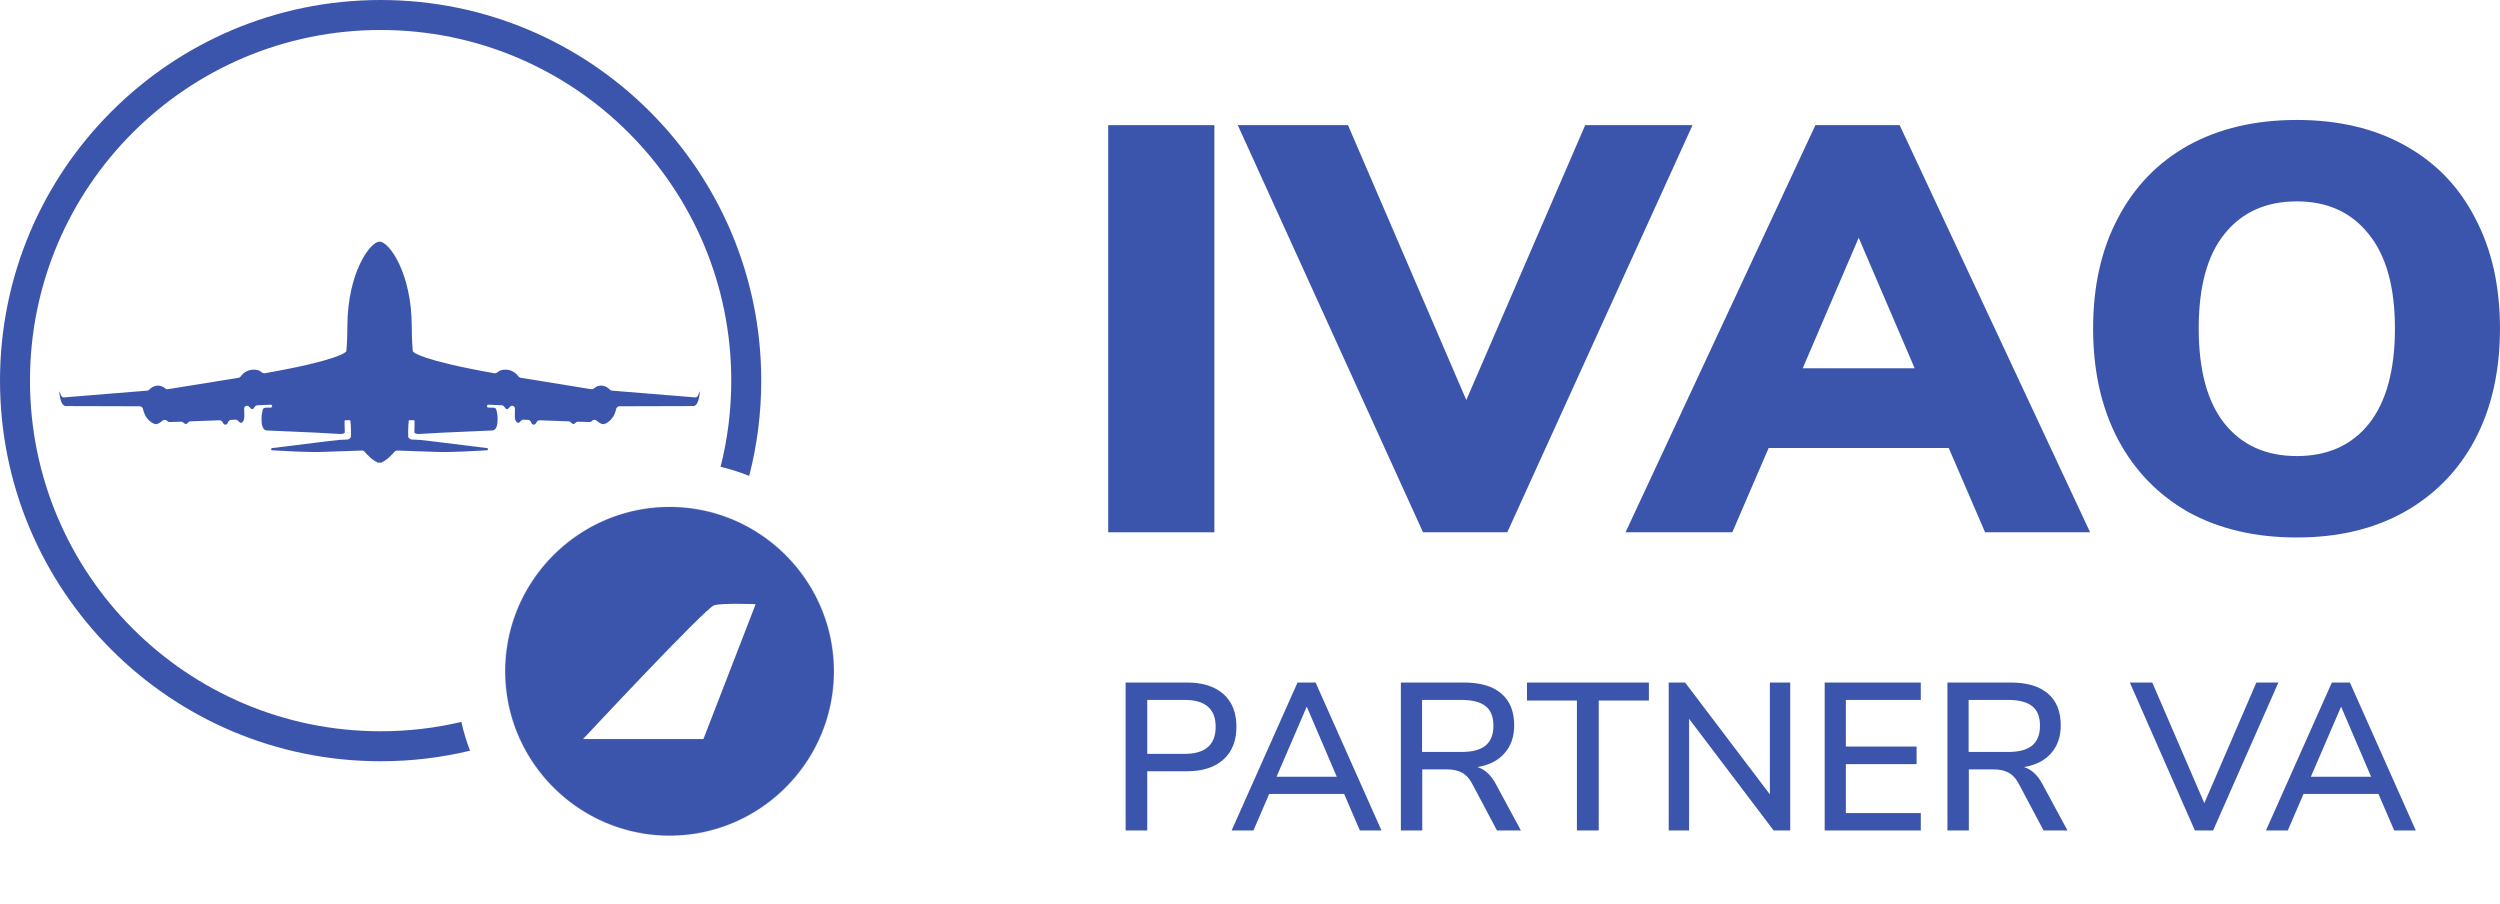
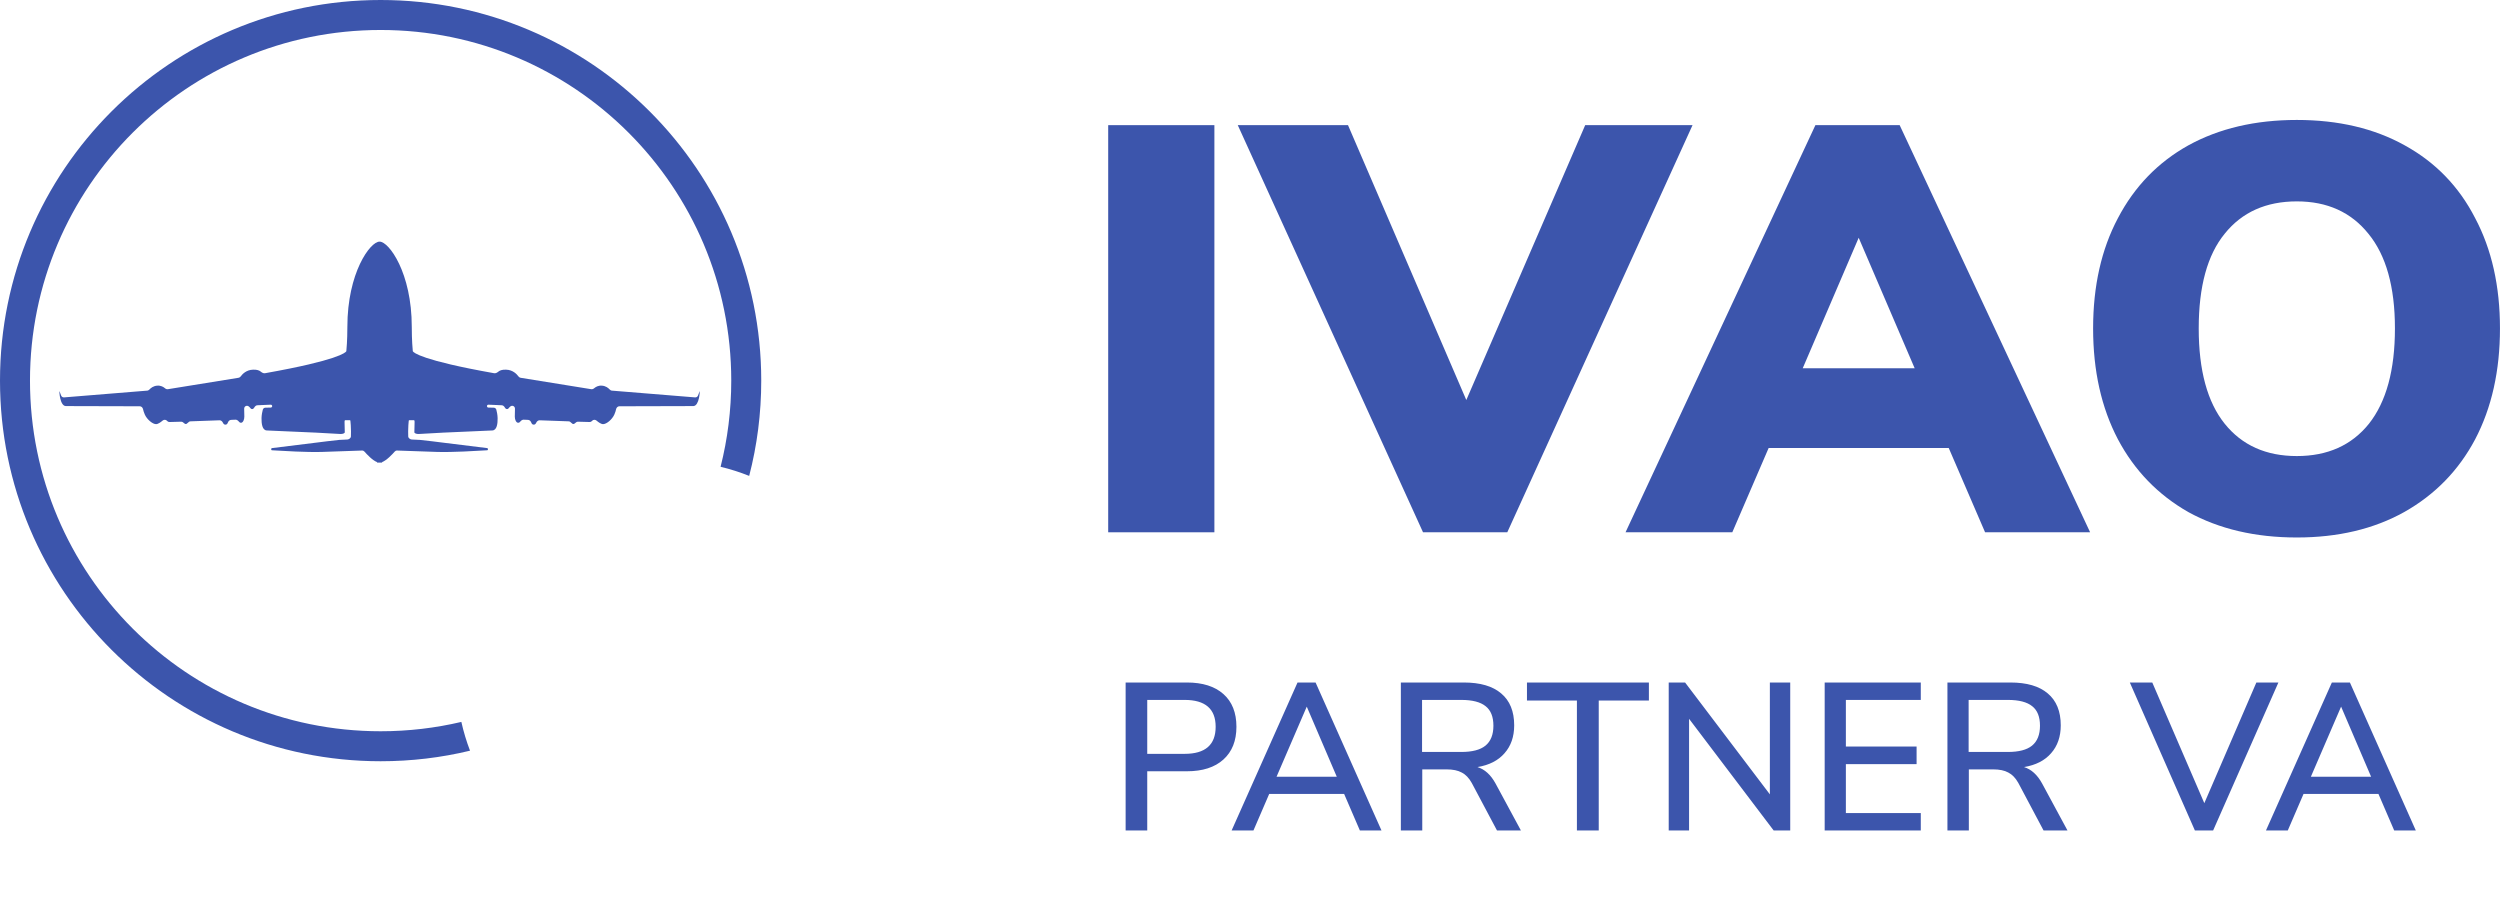
<svg xmlns="http://www.w3.org/2000/svg" width="4335" height="1568" viewBox="0 0 4335 1568" fill="none">
  <rect width="4335" height="1568" fill="none" />
  <path d="M1921.62 922.988V217.012H2105.75V922.988H1921.62Z" fill="#3C55AC" />
  <path d="M2748.73 217.012H2934.86L2613.63 922.988H2467.53L2146.3 217.012H2337.44L2542.58 693.671L2748.73 217.012Z" fill="#3C55AC" />
  <path d="M3442.13 922.988L3379.08 776.786H3066.86L3003.81 922.988H2818.68L3147.91 217.012H3294.02L3624.26 922.988H3442.13ZM3125.9 638.595H3320.04L3222.97 412.282L3125.9 638.595Z" fill="#3C55AC" />
  <path d="M3982.7 932C3910.65 932 3847.94 917.313 3794.56 887.939C3741.86 857.898 3701.16 815.84 3672.48 761.765C3643.79 707.023 3629.45 642.934 3629.45 569.499C3629.45 496.065 3643.79 432.31 3672.48 378.235C3701.16 323.493 3741.86 281.435 3794.56 252.061C3847.94 222.687 3910.65 208 3982.7 208C4054.75 208 4117.13 222.687 4169.83 252.061C4223.2 281.435 4263.9 323.493 4291.92 378.235C4320.61 432.31 4334.95 496.065 4334.95 569.499C4334.95 642.934 4320.61 707.023 4291.92 761.765C4263.23 815.84 4222.2 857.898 4168.83 887.939C4116.13 917.313 4054.08 932 3982.7 932ZM3982.7 790.805C4036.07 790.805 4077.77 772.113 4107.79 734.728C4137.81 696.675 4152.82 641.599 4152.82 569.499C4152.82 497.4 4137.48 442.658 4106.79 405.273C4076.77 367.888 4035.4 349.195 3982.7 349.195C3929.33 349.195 3887.63 367.888 3857.61 405.273C3827.59 441.99 3812.58 496.732 3812.58 569.499C3812.58 642.267 3827.59 697.343 3857.61 734.728C3887.63 772.113 3929.33 790.805 3982.7 790.805Z" fill="#3C55AC" />
  <path d="M1951.84 1183.46H2058.1C2085.27 1183.46 2106.37 1190.13 2121.41 1203.47C2136.45 1216.81 2143.97 1235.73 2143.97 1260.24C2143.97 1284.5 2136.45 1303.42 2121.41 1317C2106.37 1330.59 2085.27 1337.38 2058.1 1337.38H1989.32V1440H1951.84V1183.46ZM2054.09 1307.18C2090 1307.18 2107.95 1291.53 2107.95 1260.24C2107.95 1229.18 2090 1213.66 2054.09 1213.66H1989.32V1307.18H2054.09ZM2358 1440L2330.71 1376.68H2200.8L2173.5 1440H2135.66L2249.92 1183.46H2281.22L2395.48 1440H2358ZM2213.53 1346.84H2317.97L2265.93 1225.3L2213.53 1346.84ZM2637.24 1440H2595.76L2552.09 1357.76C2547.24 1349.03 2541.42 1342.96 2534.62 1339.57C2528.07 1335.93 2519.34 1334.11 2508.42 1334.11H2466.21V1440H2429.09V1183.46H2538.26C2566.65 1183.46 2588.24 1189.76 2603.03 1202.38C2618.08 1214.99 2625.6 1233.43 2625.6 1257.69C2625.6 1277.34 2620.02 1293.47 2608.86 1306.09C2597.94 1318.7 2582.29 1326.71 2561.91 1330.1C2574.53 1333.99 2584.96 1343.45 2593.21 1358.49L2637.24 1440ZM2533.89 1303.9C2552.82 1303.9 2566.77 1300.27 2575.74 1292.99C2584.96 1285.47 2589.57 1273.94 2589.57 1258.42C2589.57 1242.89 2585.08 1231.61 2576.11 1224.58C2567.13 1217.3 2553.06 1213.66 2533.89 1213.66H2465.85V1303.9H2533.89ZM2734.36 1440V1214.75H2647.76V1183.46H2859.18V1214.75H2772.21V1440H2734.36ZM3068.95 1183.46H3104.25V1440H3075.5L2928.85 1246.41V1440H2893.55V1183.46H2921.94L3068.95 1377.41V1183.46ZM3163.99 1440V1183.46H3330.65V1213.66H3200.74V1294.44H3323.37V1325.01H3200.74V1409.8H3330.65V1440H3163.99ZM3585 1440H3543.51L3499.85 1357.76C3494.99 1349.03 3489.17 1342.96 3482.38 1339.57C3475.83 1335.93 3467.1 1334.11 3456.18 1334.11H3413.97V1440H3376.85V1183.46H3486.02C3514.4 1183.46 3535.99 1189.76 3550.79 1202.38C3565.83 1214.99 3573.35 1233.43 3573.35 1257.69C3573.35 1277.34 3567.77 1293.47 3556.61 1306.09C3545.7 1318.7 3530.05 1326.71 3509.67 1330.1C3522.29 1333.99 3532.72 1343.45 3540.97 1358.49L3585 1440ZM3481.65 1303.9C3500.57 1303.9 3514.52 1300.27 3523.5 1292.99C3532.72 1285.47 3537.33 1273.94 3537.33 1258.42C3537.33 1242.89 3532.84 1231.61 3523.86 1224.58C3514.89 1217.3 3500.82 1213.66 3481.65 1213.66H3413.6V1303.9H3481.65ZM3912.54 1183.46H3950.75L3837.58 1440H3805.92L3693.11 1183.46H3732.05L3822.29 1392.69L3912.54 1183.46ZM4151.52 1440L4124.23 1376.68H3994.32L3967.03 1440H3929.18L4043.45 1183.46H4074.74L4189 1440H4151.52ZM4007.06 1346.84H4111.49L4059.46 1225.3L4007.06 1346.84Z" fill="#3C55AC" />
  <mask id="mask0" mask-type="alpha" maskUnits="userSpaceOnUse" x="876" y="879" width="570" height="570">
-     <path d="M1161 1449C1004.03 1449 876 1320.97 876 1164C876 1007.03 1004.03 879 1161 879C1317.97 879 1446 1007.03 1446 1164C1446 1320.97 1317.97 1449 1161 1449Z" fill="#3C55AC" />
-   </mask>
+     </mask>
  <g mask="url(#mask0)">
    <path fill-rule="evenodd" clip-rule="evenodd" d="M1584.67 840.73H737.324V1487.27H1584.67V840.73ZM1011 1281.57H1219.7L1310.3 1047.67C1310.3 1047.67 1253.3 1045.27 1238.3 1049.57C1223.3 1053.87 1011 1281.57 1011 1281.57Z" fill="#3C55AC" />
    <path d="M1176.04 823.113C1354.29 823.113 1500.24 976.806 1500.24 1164.5C1500.24 1352.2 1354.29 1505.89 1176.04 1505.89C997.788 1505.89 851.831 1352.2 851.831 1164.5C851.831 976.806 997.788 823.113 1176.04 823.113ZM1176.04 809.512C990.038 809.512 838.914 968.646 838.914 1164.5C838.914 1360.36 990.038 1519.49 1176.04 1519.49C1362.04 1519.49 1513.16 1360.36 1513.16 1164.5C1513.16 968.646 1362.04 809.512 1176.04 809.512Z" fill="#3C55AC" />
-     <path d="M1161.48 889.92C1311.92 889.92 1435.1 1013.31 1435.1 1164C1435.1 1314.69 1311.92 1438.08 1161.48 1438.08C1011.04 1438.08 887.858 1314.69 887.858 1164C887.858 1013.31 1011.04 889.92 1161.48 889.92ZM1161.48 879C1004.5 879 876.957 1006.76 876.957 1164C876.957 1321.24 1004.5 1449 1161.48 1449C1318.46 1449 1446 1321.24 1446 1164C1446 1006.76 1318.46 879 1161.48 879Z" fill="#3C55AC" />
+     <path d="M1161.48 889.92C1311.92 889.92 1435.1 1013.31 1435.1 1164C1435.1 1314.69 1311.92 1438.08 1161.48 1438.08C1011.04 1438.08 887.858 1314.69 887.858 1164C887.858 1013.31 1011.04 889.92 1161.48 889.92ZM1161.48 879C876.957 1321.24 1004.5 1449 1161.48 1449C1318.46 1449 1446 1321.24 1446 1164C1446 1006.76 1318.46 879 1161.48 879Z" fill="#3C55AC" />
  </g>
  <path fill-rule="evenodd" clip-rule="evenodd" d="M767.523 767.466C767.249 767.431 732.137 762.968 728.023 762.789C727.621 762.772 727.129 762.752 726.567 762.729C723.372 762.6 717.914 762.379 713.926 762.121C711.171 761.942 707.997 759.624 707.886 756.865C707.829 755.452 707.815 753.831 707.8 752.167C707.788 750.727 707.775 749.254 707.734 747.857C707.734 741.776 708.403 731.837 708.773 729.542C708.796 729.398 708.864 729.217 708.942 729.094C709.177 728.724 709.593 728.608 710.03 728.608H717.789C719.004 728.608 719.044 731.634 718.883 733.461C718.872 733.584 718.865 733.702 718.861 733.825C718.82 735.467 718.507 747.797 718.507 749.476C718.507 751.275 721.918 752.714 726.228 752.534C730.496 752.356 767.537 750.236 768.233 750.196C768.255 750.195 768.226 750.196 768.248 750.195C768.951 750.164 845.668 746.776 853.711 746.418C861.791 746.058 863.048 734.185 862.868 725.01C862.757 719.306 861.535 713.74 860.626 710.346C860.086 708.329 858.252 706.987 856.164 706.939L846.815 706.721C845.389 706.688 844.28 705.469 844.381 704.045C844.477 702.696 845.629 701.669 846.98 701.726L870.058 702.713C872.37 702.812 874.228 704.554 875.362 706.571C876.179 708.027 877.417 709.358 879.208 709.358C880.323 709.358 881.124 708.885 881.698 708.205C881.81 708.073 881.923 707.938 882.037 707.803C883.742 705.771 885.638 703.512 888.243 703.607C890.906 703.704 893.005 705.906 892.963 708.571C892.895 712.975 892.784 719.29 892.674 722.491C892.674 727.888 895.008 732.925 898.42 733.105C899.803 733.165 900.803 732.56 901.522 731.728C903.223 729.76 905.268 727.612 907.868 727.72L915.714 728.048C918.392 728.16 920.395 730.439 921.33 732.951C921.994 734.734 923.192 736.343 925.353 736.343C927.545 736.506 928.893 734.94 929.712 733.175C930.831 730.763 933.003 728.683 935.66 728.778L986.259 730.6C987.98 730.662 989.282 731.876 990.598 733.104C991.279 733.74 991.964 734.379 992.713 734.864C993.097 735.112 993.561 735.264 994.122 735.264C995.144 735.264 995.985 734.8 996.652 734.183C998.251 732.702 1000.09 731.167 1002.27 731.227L1022.49 731.782C1023.97 731.822 1025.39 731.205 1026.37 730.095L1026.77 729.649C1028.71 727.447 1032.14 727.381 1034.37 729.3C1037.67 732.144 1042.37 735.549 1045.83 735.444C1051.76 735.444 1061.46 727.348 1065.23 718.893C1066.9 715.147 1067.83 711.895 1068.34 709.435C1068.91 706.739 1071.19 704.495 1073.95 704.487C1096.98 704.419 1192.91 704.141 1202.23 704.141C1212.82 703.961 1213.9 676.617 1213.18 678.416C1212.76 679.47 1211.41 683.055 1210.37 685.844C1209.59 687.941 1207.51 689.264 1205.28 689.083L1061.08 677.36C1059.51 677.232 1058.09 676.361 1057.02 675.2C1054.87 672.857 1050.46 669.186 1043.68 668.701C1037.3 668.244 1032.8 671.047 1030.36 673.157C1028.94 674.388 1027.07 675.168 1025.21 674.868L902.681 655.067C901.129 654.816 899.785 653.846 898.866 652.571C896.149 648.806 889.25 641.266 877.412 640.996C870.456 640.725 866.5 642.503 864.286 644.336C862.281 645.996 859.548 647.651 856.986 647.196C729.885 624.638 717.156 611.212 715.938 609.23C715.834 609.06 715.804 608.886 715.784 608.688C715.551 606.383 714.018 590.317 714.018 566.878C714.018 472.79 674.337 419 658.356 419C658.296 419 658.236 419.005 658.176 419.016C658.117 419.006 658.057 419 657.997 419C642.017 419 602.336 472.79 602.336 566.878C602.336 590.318 600.802 606.384 600.57 608.689C600.55 608.887 600.52 609.061 600.416 609.23C599.198 611.212 586.469 624.638 459.368 647.197C456.805 647.651 454.072 645.996 452.068 644.336C449.854 642.503 445.898 640.725 438.941 640.997C427.104 641.266 420.204 648.806 417.488 652.571C416.568 653.846 415.225 654.817 413.673 655.067L291.143 674.868C289.286 675.168 287.415 674.388 285.992 673.157C283.555 671.047 279.054 668.245 272.674 668.701C265.898 669.186 261.487 672.857 259.33 675.2C258.262 676.362 256.845 677.232 255.272 677.36L111.078 689.083C108.847 689.264 106.767 687.942 105.984 685.844C104.942 683.055 103.597 679.47 103.176 678.416C102.458 676.617 103.535 703.962 114.129 704.141C123.443 704.141 219.371 704.42 242.405 704.487C245.161 704.495 247.441 706.739 248.009 709.436C248.527 711.896 249.457 715.147 251.128 718.893C254.899 727.349 264.594 735.444 270.52 735.444C273.987 735.549 278.683 732.144 281.984 729.3C284.21 727.382 287.639 727.447 289.585 729.649L289.98 730.095C290.961 731.205 292.383 731.823 293.863 731.782L314.083 731.227C316.262 731.167 318.103 732.702 319.702 734.183C320.368 734.8 321.209 735.264 322.231 735.264C322.793 735.264 323.257 735.112 323.64 734.864C324.389 734.38 325.075 733.74 325.756 733.104C327.072 731.877 328.373 730.662 330.095 730.6L380.693 728.778C383.351 728.683 385.523 730.763 386.642 733.176C387.461 734.94 388.808 736.506 391.001 736.344C393.162 736.344 394.36 734.734 395.023 732.951C395.958 730.439 397.962 728.16 400.64 728.048L408.486 727.72C411.085 727.612 413.131 729.76 414.832 731.729C415.551 732.56 416.551 733.166 417.934 733.105C421.345 732.925 423.679 727.888 423.679 722.491C423.569 719.291 423.459 712.975 423.39 708.572C423.349 705.907 425.447 703.704 428.111 703.607C430.715 703.512 432.611 705.771 434.317 707.803C434.43 707.939 434.543 708.073 434.655 708.206C435.23 708.885 436.03 709.359 437.146 709.359C438.937 709.359 440.174 708.027 440.992 706.572C442.125 704.554 443.984 702.812 446.296 702.714L469.373 701.727C470.724 701.669 471.876 702.696 471.973 704.045C472.074 705.469 470.965 706.688 469.538 706.721L460.189 706.939C458.102 706.988 456.268 708.329 455.728 710.347C454.819 713.741 453.597 719.306 453.485 725.01C453.306 734.185 454.563 746.058 462.643 746.418C470.686 746.776 547.402 750.165 548.105 750.196C548.127 750.197 548.099 750.195 548.12 750.196C548.816 750.236 585.857 752.356 590.126 752.535C594.435 752.714 597.847 751.275 597.847 749.476C597.847 747.798 597.534 735.467 597.492 733.826C597.49 733.743 597.486 733.663 597.48 733.583C597.477 733.543 597.474 733.502 597.47 733.461C597.309 731.635 597.35 728.608 598.565 728.608H606.323C606.761 728.608 607.177 728.724 607.411 729.094C607.49 729.217 607.558 729.398 607.581 729.542C607.95 731.837 608.62 741.776 608.62 747.857C608.579 749.254 608.566 750.727 608.553 752.167C608.539 753.831 608.525 755.452 608.468 756.865C608.357 759.624 605.181 761.94 602.426 762.118C598.603 762.365 593.436 762.578 590.233 762.709C589.474 762.741 588.825 762.767 588.33 762.789C584.217 762.968 549.104 767.431 548.83 767.466C548.822 767.467 548.836 767.465 548.828 767.466C548.552 767.5 473.592 776.642 471.62 777.001C469.645 777.361 469.825 780.779 471.62 780.779C471.915 780.779 473.581 780.881 476.301 781.047C490.137 781.894 531.246 784.409 557.806 783.657C585.072 782.736 618.609 781.554 627.875 781.226C629.444 781.171 630.925 781.854 631.954 783.04C635.808 787.481 645.863 798.391 654.092 801.405C653.373 801.901 653.137 802.187 654.154 802.187H657.943C657.961 802.187 657.979 802.187 657.997 802.187H662.2C663.217 802.187 662.98 801.901 662.262 801.405C670.491 798.392 680.546 787.481 684.4 783.039C685.429 781.853 686.91 781.17 688.479 781.226C697.744 781.553 731.282 782.736 758.547 783.657C785.108 784.409 826.217 781.893 840.053 781.047C842.773 780.88 844.438 780.779 844.733 780.779C846.529 780.779 846.708 777.361 844.733 777.001C842.762 776.642 767.801 767.5 767.526 767.466L767.523 767.466Z" fill="#3C55AC" />
  <path d="M660 0C295.5 0 0 295.5 0 660C0 1024.5 295.5 1320 660 1320C713.4 1320 765.3 1313.7 815 1301.7C808.9 1285.6 803.8 1268.9 800 1251.8C755 1262.4 708.2 1268 660 1268C324.2 1268 52 995.8 52 660C52 324.2 324.2 52 660 52C995.8 52 1268 324.2 1268 660C1268 711.5 1261.6 761.6 1249.5 809.4C1266.5 813.5 1283.1 818.8 1299.1 825.2C1312.8 772.4 1320 717 1320 660C1320 295.5 1024.5 0 660 0Z" fill="#3C55AC" />
</svg>